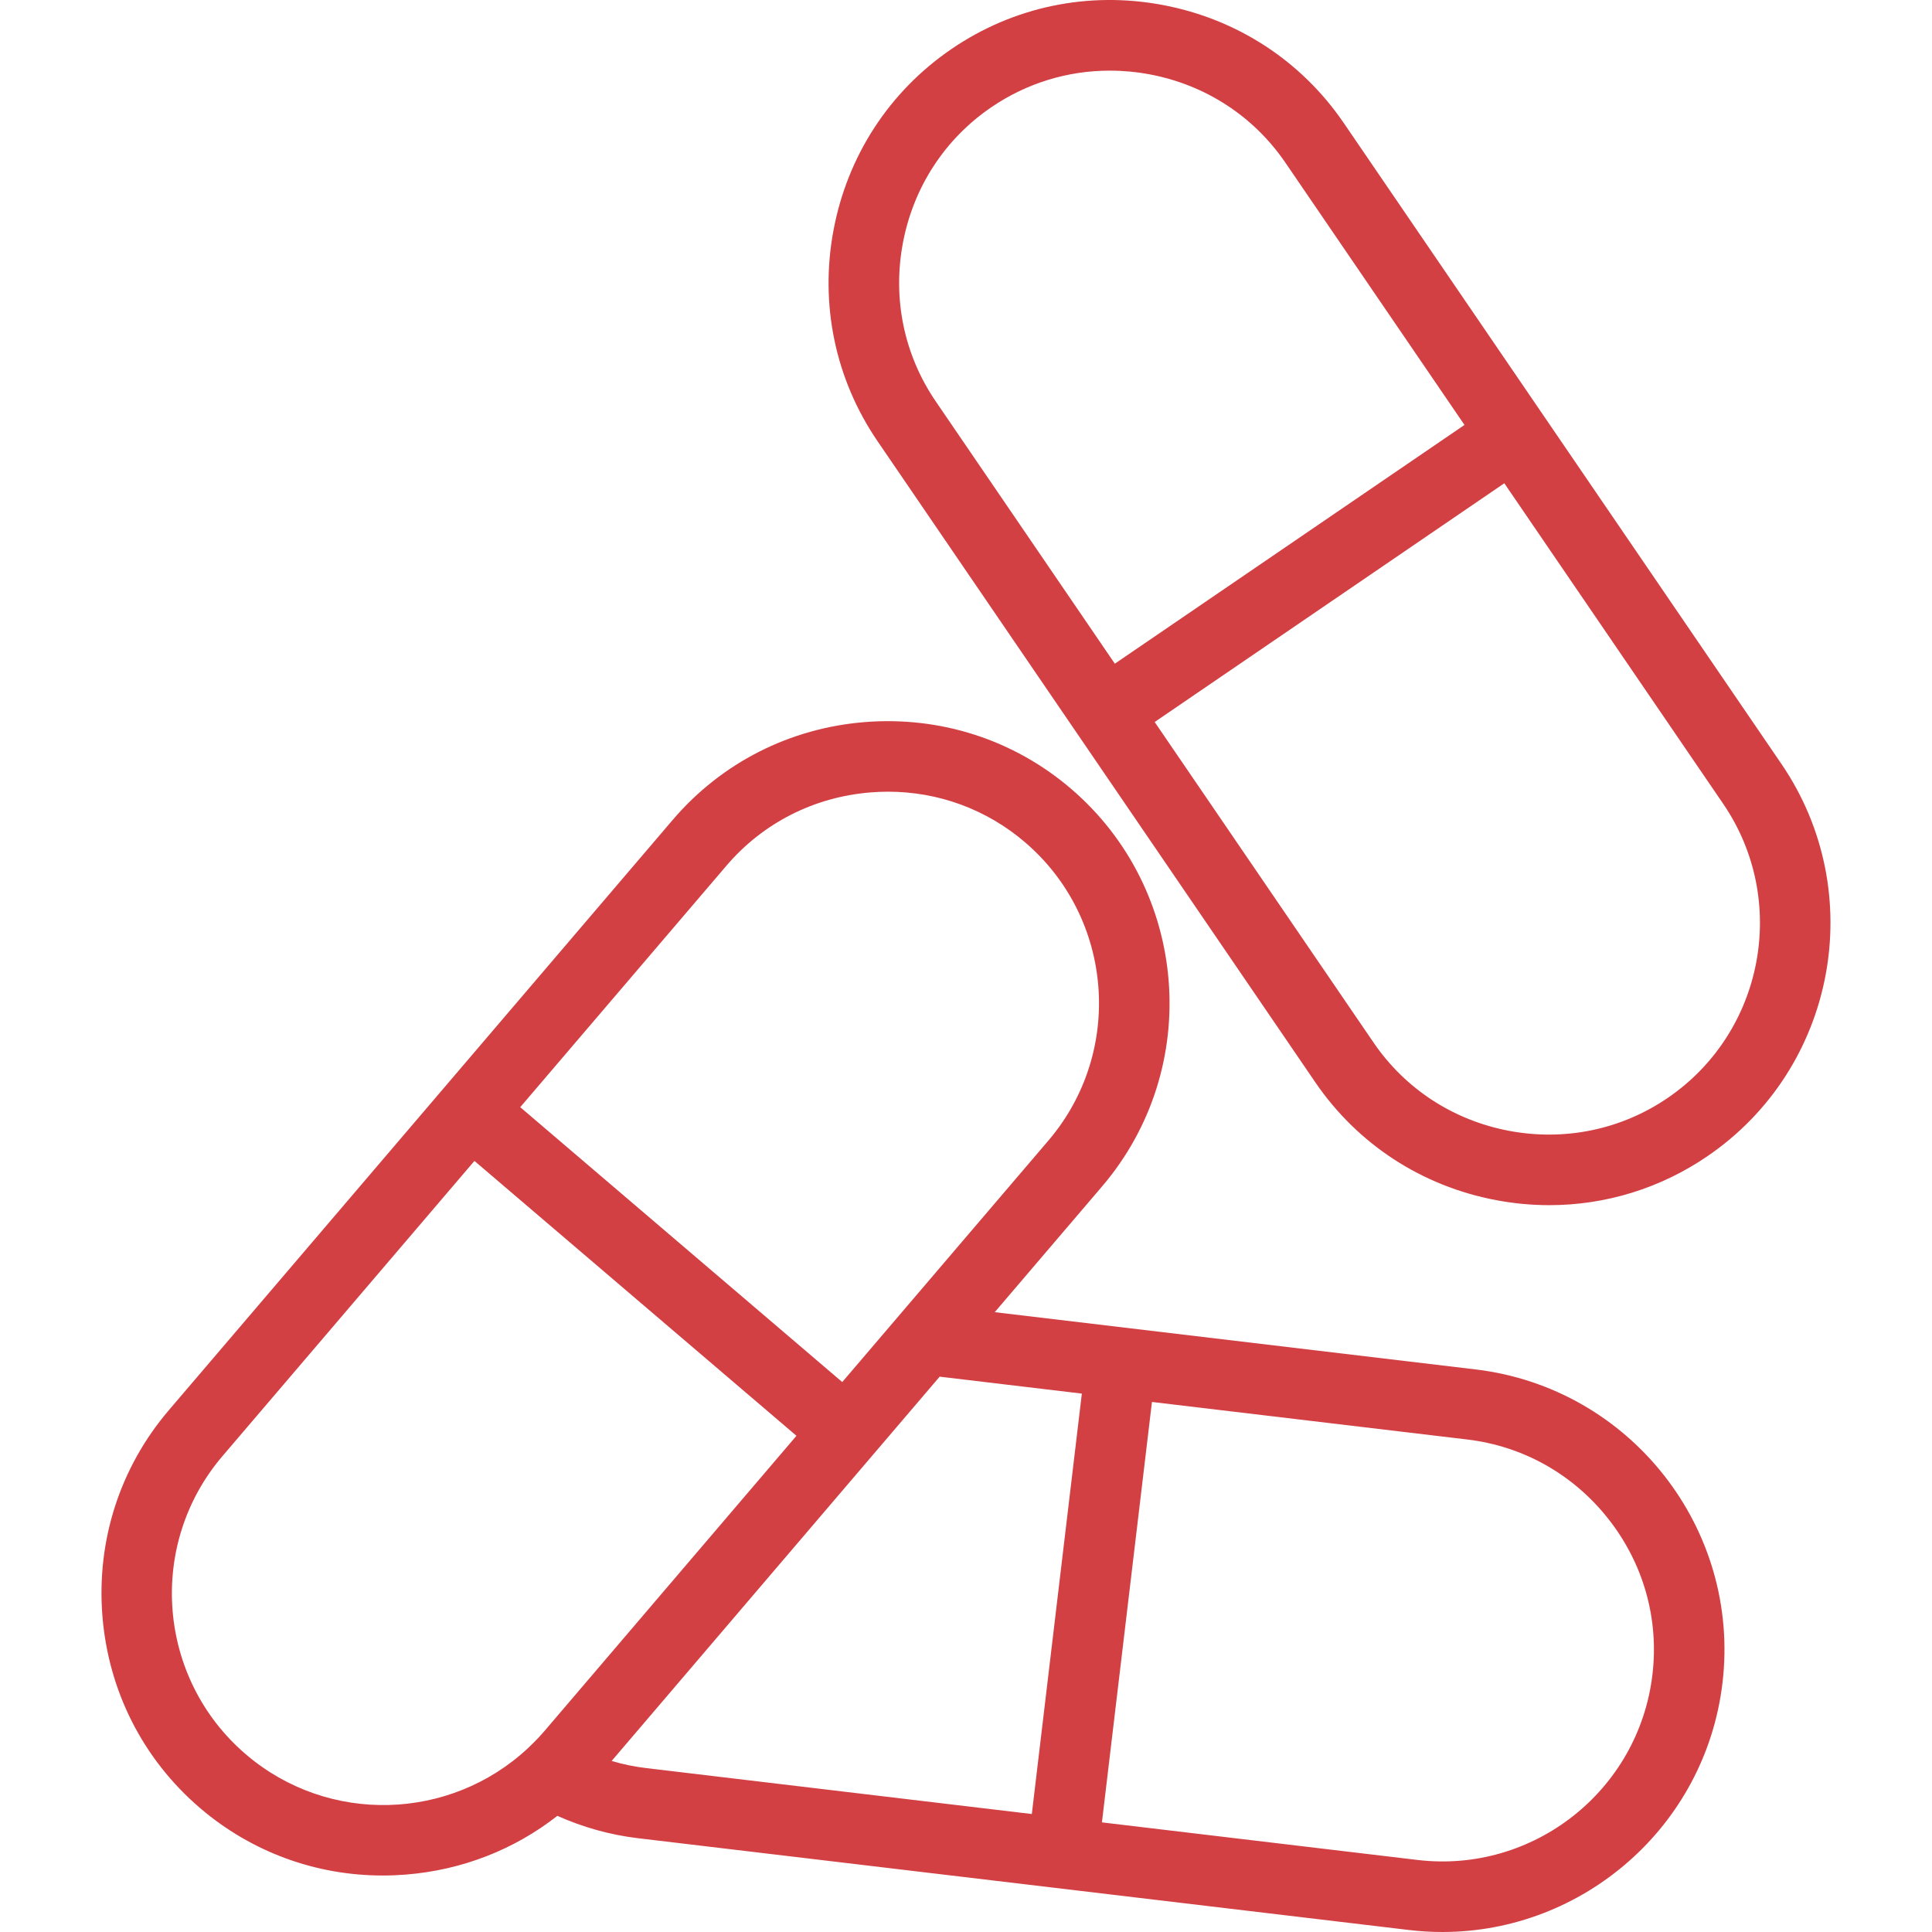
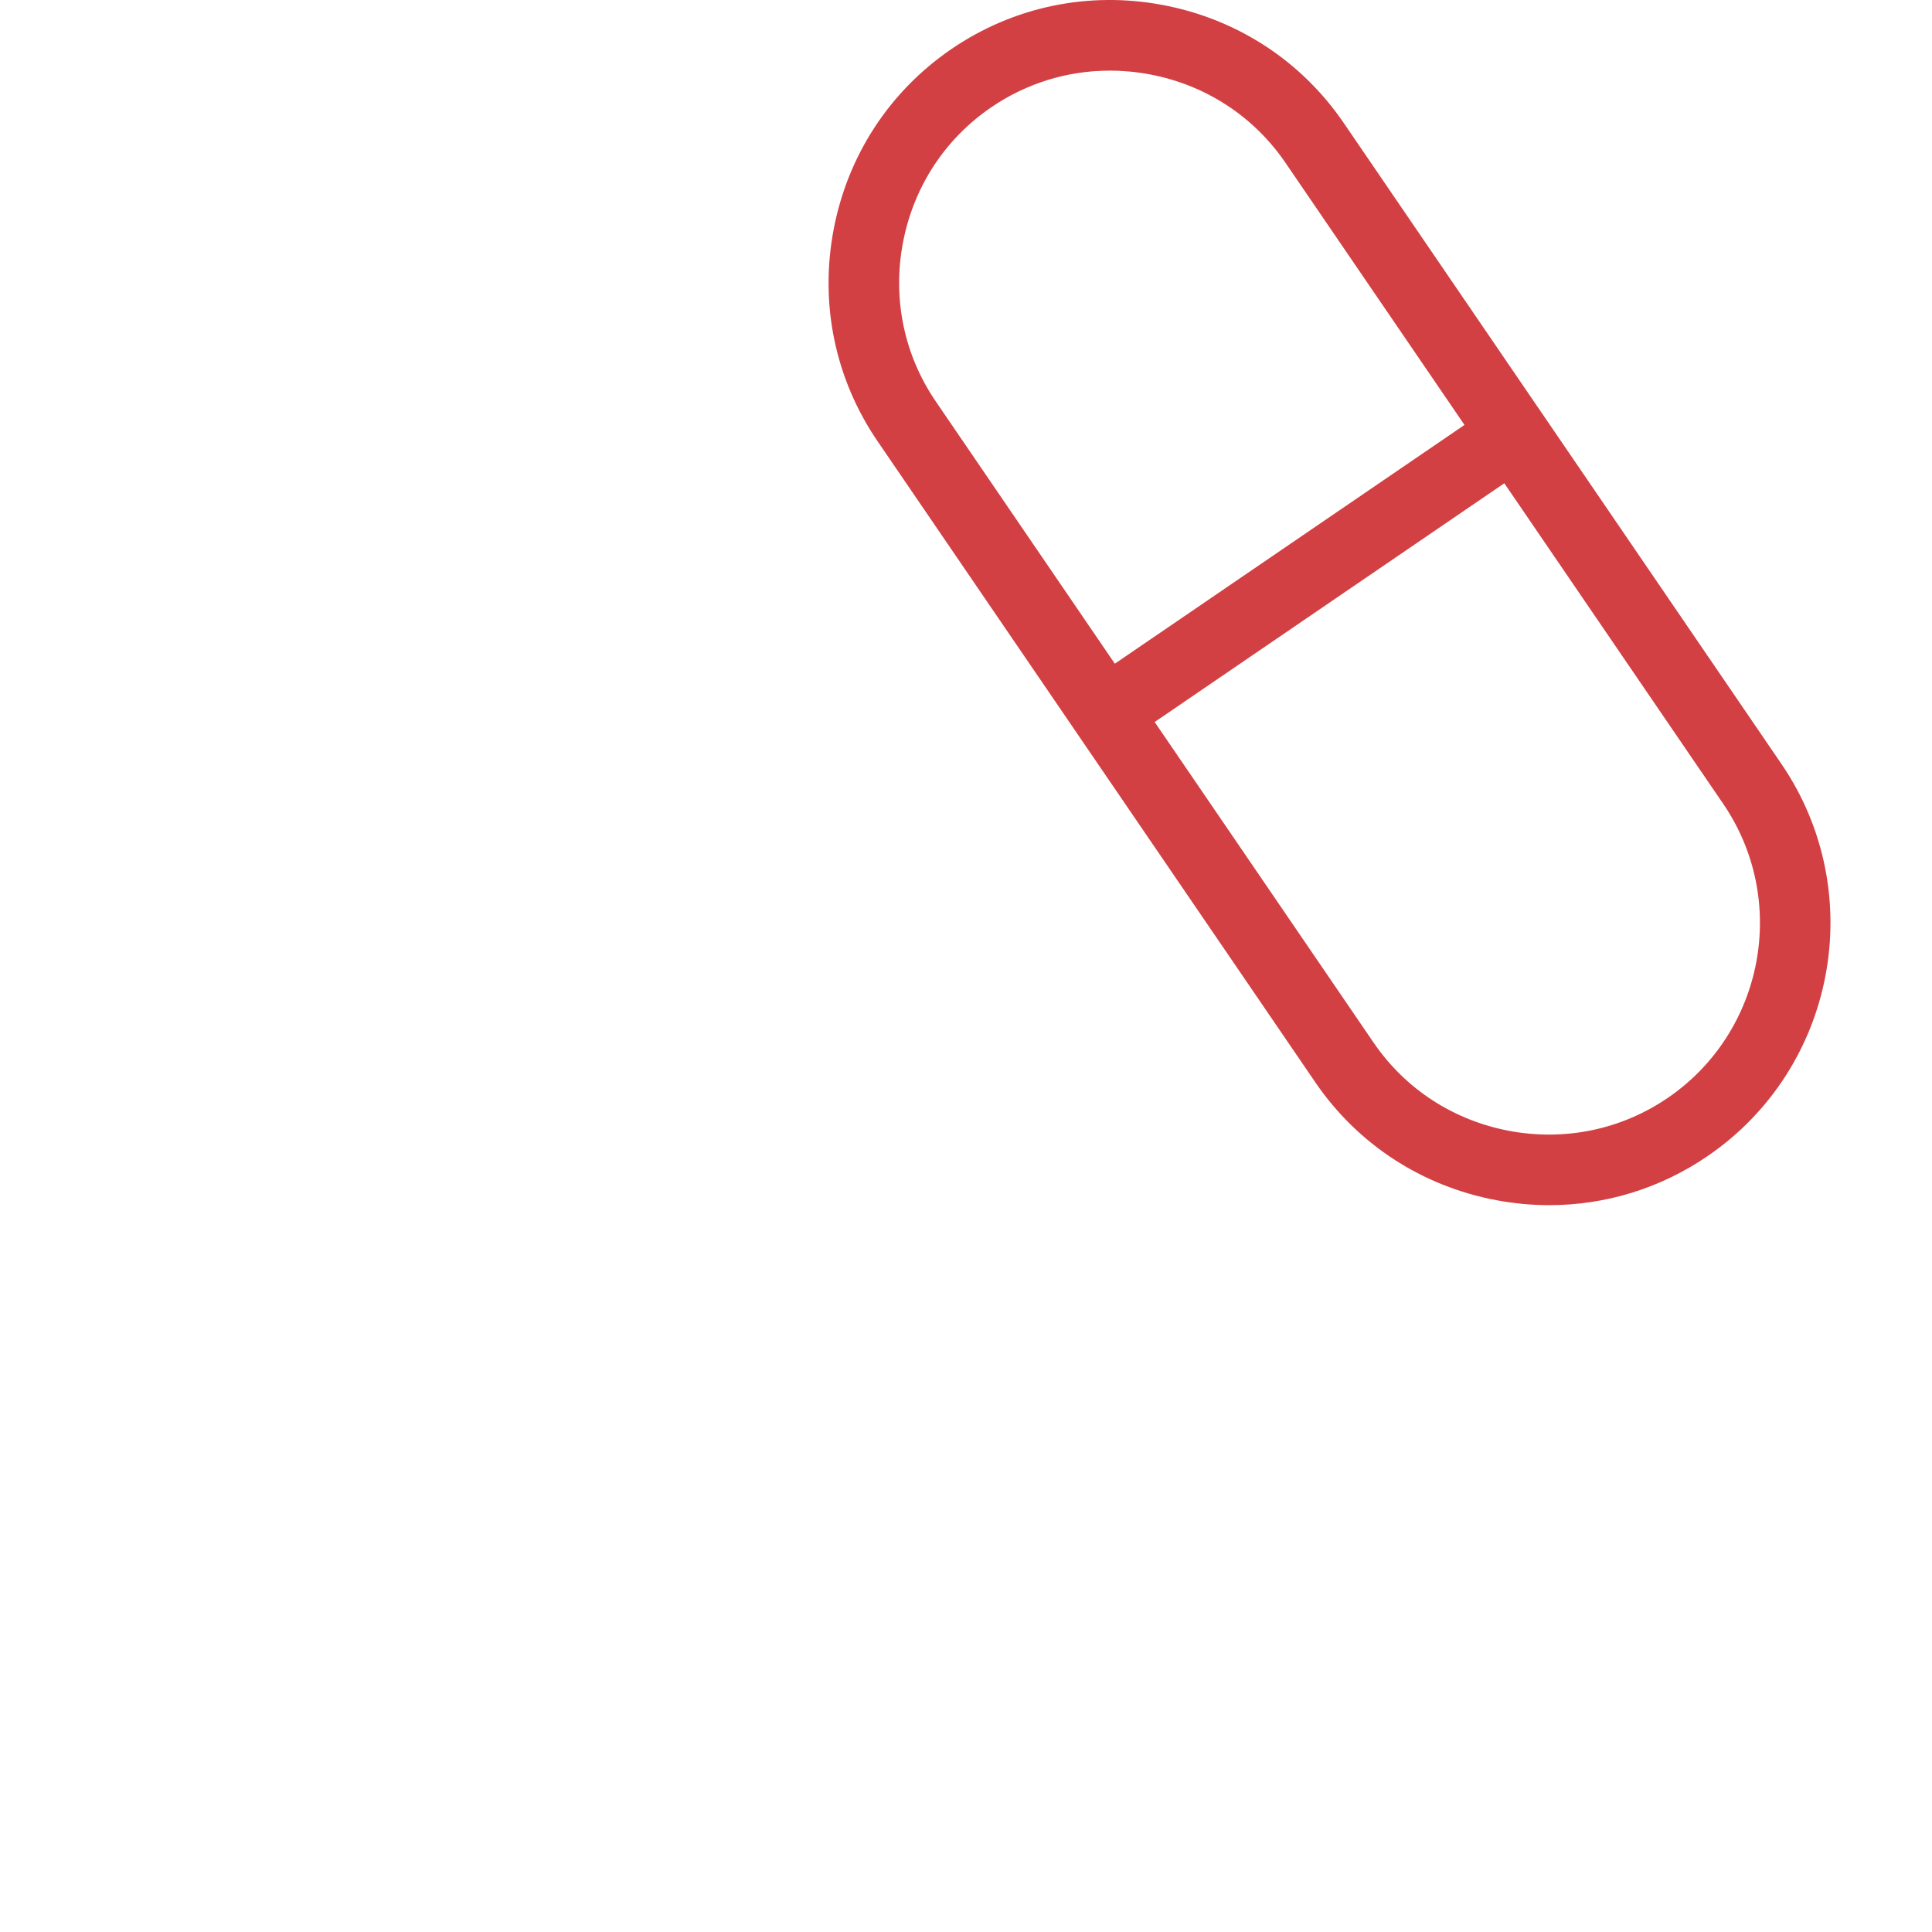
<svg xmlns="http://www.w3.org/2000/svg" version="1.1" id="Capa_1" x="0px" y="0px" viewBox="0 0 54.759 54.759" style="enable-background:new 0 0 54.759 54.759;" xml:space="preserve">
  <g>
    <path d="M50.491,21.652L38.085,3.484c-1.2-1.758-3.021-2.945-5.126-3.342c-2.105-0.398-4.233,0.046-5.991,1.247   s-2.945,3.021-3.342,5.126c-0.397,2.105,0.046,4.233,1.247,5.991l12.406,18.168c1.2,1.758,3.021,2.945,5.126,3.342   c0.503,0.095,1.008,0.142,1.508,0.142c1.593,0,3.145-0.475,4.483-1.389C52.038,30.283,52.978,25.295,50.491,21.652z M25.591,6.886   c0.298-1.58,1.187-2.946,2.504-3.845c1.001-0.684,2.165-1.039,3.359-1.039c0.376,0,0.756,0.035,1.134,0.106   c1.58,0.298,2.946,1.187,3.845,2.504l5.075,7.432l-9.91,6.767l-5.075-7.433C25.624,10.062,25.293,8.466,25.591,6.886z    M47.268,31.119c-1.318,0.899-2.915,1.229-4.493,0.933c-1.58-0.298-2.946-1.187-3.845-2.504l-6.203-9.084l9.91-6.767l6.203,9.084   C50.705,25.512,50,29.253,47.268,31.119z" fill="#D24044" />
-     <path d="M41.823,38.814l-13.629-1.623l3.043-3.565c2.864-3.355,2.464-8.415-0.891-11.279c-1.619-1.382-3.687-2.048-5.823-1.882   c-2.136,0.169-4.073,1.154-5.456,2.773L4.784,39.971c-1.382,1.62-2.05,3.688-1.882,5.823c0.169,2.136,1.154,4.073,2.773,5.456   c1.455,1.242,3.272,1.908,5.175,1.908c0.215,0,0.431-0.009,0.648-0.026c1.593-0.126,3.075-0.706,4.299-1.665   c0.729,0.325,1.495,0.54,2.288,0.634l21.846,2.601c0.32,0.038,0.637,0.057,0.951,0.057c3.992,0,7.455-2.995,7.938-7.055   C49.343,43.323,46.203,39.335,41.823,38.814z M20.589,24.537c1.035-1.213,2.488-1.951,4.092-2.078   c0.163-0.013,0.326-0.02,0.487-0.02c1.428,0,2.79,0.499,3.879,1.429c2.517,2.148,2.816,5.943,0.668,8.459l-5.843,6.845   l-9.127-7.791L20.589,24.537z M6.974,49.728c-2.517-2.148-2.816-5.942-0.668-8.458l7.141-8.366l9.127,7.791l-7.141,8.366   c0,0-0.001,0.001-0.001,0.001c-0.148,0.173-0.305,0.333-0.467,0.485l-0.008,0.008C12.757,51.605,9.314,51.725,6.974,49.728z    M17.336,49.911l9.297-10.892l4.03,0.48l-1.418,11.916l-10.923-1.301C17.987,50.075,17.658,50.007,17.336,49.911z M46.835,47.467   c-0.391,3.285-3.377,5.644-6.667,5.249l-8.936-1.064l1.418-11.916l8.937,1.064c1.584,0.188,3.004,0.988,3.999,2.251   S47.024,45.883,46.835,47.467z" fill="#D24044" />
  </g>
  <g>
</g>
  <g>
</g>
  <g>
</g>
  <g>
</g>
  <g>
</g>
  <g>
</g>
  <g>
</g>
  <g>
</g>
  <g>
</g>
  <g>
</g>
  <g>
</g>
  <g>
</g>
  <g>
</g>
  <g>
</g>
  <g>
</g>
</svg>